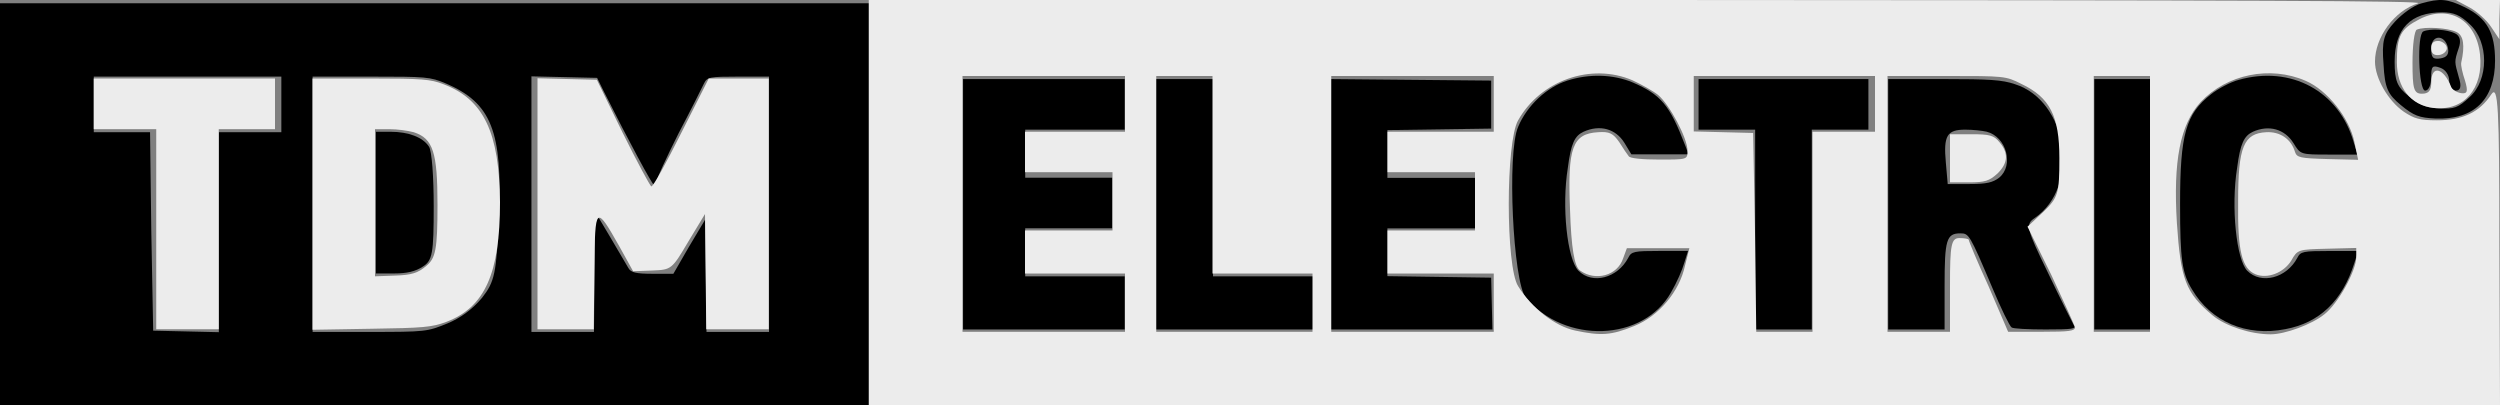
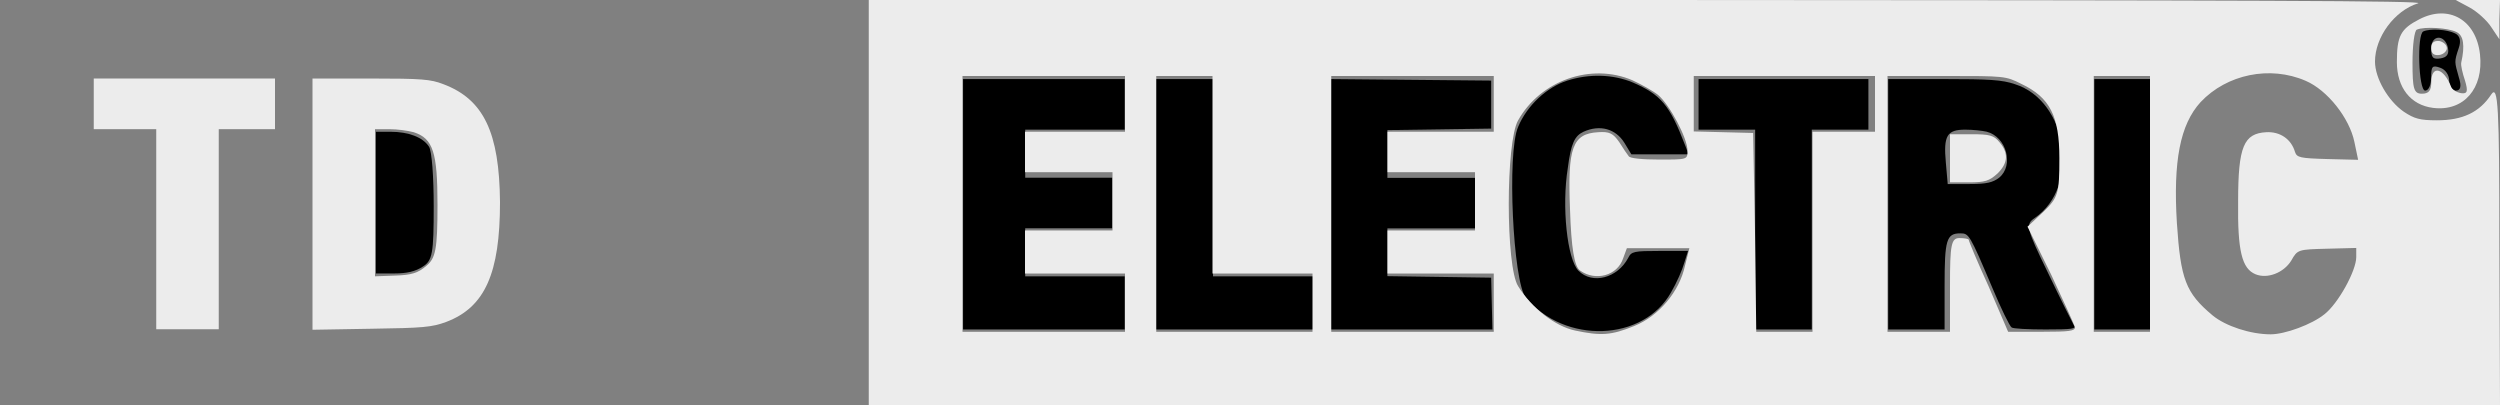
<svg xmlns="http://www.w3.org/2000/svg" width="401" height="65" viewBox="0 0 401 65" fill="none">
  <rect x="0" y="0" width="401" height="65" fill="#808080" stroke="none" />
-   <path d="M388.348 0.555C387.162 0.881 385.284 2.225 384.099 3.529C382.32 5.485 382.023 6.544 382.32 10.333C382.517 14.123 383.012 15.141 385.087 16.852C387.162 18.564 388.051 18.89 390.621 19.012C396.847 19.256 400.206 15.956 400.206 9.722C400.206 5.24 398.922 2.918 395.364 1.166C392.498 -0.219 391.411 -0.301 388.348 0.555ZM396.155 3.896C399.218 6.707 399.218 12.778 396.155 15.549C394.277 17.3 393.684 17.504 391.312 17.382C389.138 17.3 388.051 16.852 386.371 15.426C384.494 13.96 384.099 12.941 384.099 9.885C384.099 4.589 386.668 1.981 391.708 1.981C393.585 1.981 394.574 2.388 396.155 3.896Z" fill="black" />
  <path d="M388.704 5.04C387.644 5.488 387.933 14.533 388.993 14.533C389.571 14.533 389.957 13.595 389.957 12.455C389.957 10.622 390.149 10.418 391.402 10.866C392.269 11.151 392.847 12.047 392.847 12.944C392.847 13.84 393.329 14.533 393.907 14.533C394.678 14.533 394.871 13.881 394.389 12.373C393.715 9.929 393.618 9.97 394.389 7.688C394.774 6.588 394.582 5.733 393.811 5.366C392.558 4.714 389.764 4.551 388.704 5.04ZM392.655 7.688C392.847 8.707 392.462 9.196 391.498 9.359C390.246 9.562 389.957 9.277 389.957 7.77C389.957 5.529 392.173 5.448 392.655 7.688Z" fill="black" />
-   <path d="M0 65H139.398V0.528H0V65ZM45.129 21.208H35.1V53.282L24.57 53.038L24.269 37.103L24.069 21.208H15.043V12.287H45.129V21.208ZM71.504 13.382C78.825 16.504 80.63 21.086 80.028 34.913C79.627 43.915 79.326 45.212 77.321 47.767C75.816 49.592 73.811 51.051 71.705 51.903C68.495 53.2 68.295 53.241 59.269 53.241H50.143V12.287H59.47C68.395 12.287 68.997 12.328 71.504 13.382ZM96.876 14.72C100.988 22.911 104.598 29.561 104.899 29.683C105.1 29.764 105.3 29.52 105.3 29.115C105.3 28.709 106.905 25.263 108.81 21.451C110.816 17.64 112.621 14.031 112.922 13.382C113.424 12.368 113.825 12.287 118.438 12.287H123.352V53.241H113.323L113.123 35.197L110.515 39.576L108.008 43.915H104.699C101.991 43.915 101.189 43.712 100.788 42.982C100.487 42.496 99.183 40.266 97.879 38.035L95.472 33.981L95.272 53.241H85.243V12.247L95.773 12.49L96.876 14.72Z" fill="black" />
  <path d="M60.309 43.862H63.232C65.279 43.862 66.643 43.537 67.812 42.766C69.372 41.792 69.567 40.615 69.567 33.109C69.567 28.442 69.274 24.1 68.787 23.492C67.812 22.031 65.571 21.138 62.648 21.138H60.309V43.862Z" fill="black" />
  <path d="M251.379 12.935C248.149 13.955 244.919 16.931 243.506 20.356C241.689 24.514 242.698 45.145 244.717 47.713C250.975 55.256 263.593 54.807 268.034 46.898C268.942 45.348 269.851 43.269 270.154 42.168L270.759 40.252H266.217C262.078 40.252 261.675 40.334 261.17 41.353C259.454 44.615 255.416 45.675 253.196 43.432C251.379 41.638 250.47 33.117 251.48 26.92C251.985 22.965 252.59 21.783 254.003 21.131C256.628 19.948 259.151 20.641 260.564 22.924L261.675 24.759H270.86L270.255 23.21C267.832 16.89 266.419 15.178 261.877 13.221C258.747 11.916 254.912 11.794 251.379 12.935Z" fill="black" />
-   <path d="M359.038 12.827C357.818 13.152 355.784 14.211 354.666 15.106C350.6 18.281 349.685 21.497 349.685 32.73C349.685 41.644 349.99 43.801 351.616 46.447C354.666 51.616 360.359 54.018 366.561 52.797C372.051 51.779 375.71 48.279 377.642 42.173L378.252 40.26H373.677C369.407 40.26 369.001 40.342 368.492 41.359C366.764 44.616 362.698 45.674 360.461 43.435C358.733 41.685 357.818 33.26 358.834 26.91C359.343 23.003 359.953 21.781 361.376 21.13C363.917 19.991 366.459 20.682 367.882 22.962C369.001 24.793 369.001 24.793 373.575 24.793H378.15L377.54 22.84C375.202 14.618 367.476 10.425 359.038 12.827Z" fill="black" />
  <path d="M154.475 52.846H180.397V44.326H164.445V36.618H178.403V28.505H164.445V20.797H180.397V12.683H154.475V52.846Z" fill="black" />
  <path d="M185.423 52.846H210.816V44.326H194.564V12.683H185.423V52.846Z" fill="black" />
  <path d="M213.461 52.846H239.383L239.182 44.537L222.539 44.294V36.635H236.66V28.529H222.539V20.869L239.182 20.626V12.926L213.461 12.683V52.846Z" fill="black" />
  <path d="M272.447 20.797H281.529V52.846H290.61V20.797H299.692V12.683H272.447V20.797Z" fill="black" />
  <path d="M302.866 52.846H311.912V45.787C311.912 38.484 312.213 37.43 314.424 37.43C315.831 37.43 315.932 37.592 319.55 46.111C320.957 49.478 322.364 52.359 322.666 52.521C322.867 52.724 325.379 52.846 328.093 52.846C332.415 52.846 333.118 52.764 332.616 52.115C332.415 51.75 330.505 47.977 328.495 43.758C324.977 36.537 324.877 35.969 326.384 34.955C333.721 29.924 331.711 16.172 323.168 13.494C321.158 12.805 319.048 12.683 311.811 12.683H302.866V52.846ZM318.646 21.121C321.862 21.933 323.068 26.557 320.656 28.505C319.651 29.275 318.645 29.519 315.932 29.519H312.414L312.113 26.07C311.711 21.73 312.314 20.797 315.228 20.797C316.434 20.797 317.942 20.959 318.646 21.121Z" fill="black" />
  <path d="M335.93 52.846H344.923V12.683H335.93V52.846Z" fill="black" />
  <path d="M139.348 65H401L400.9 39.081C400.9 17.103 400.699 13.488 399.596 15.153C397.692 18.038 394.985 19.297 390.875 19.297C388.168 19.297 387.266 19.053 385.561 17.916C383.055 16.169 380.95 12.553 380.95 9.872C380.95 5.972 384.058 1.706 387.867 0.528C389.171 0.122 362.905 0.041 264.46 5.21497e-05H139.348V65ZM261.853 12.878C263.257 13.528 265.161 14.584 265.963 15.234C267.768 16.738 270.675 22.141 270.675 24.172C270.675 25.594 270.675 25.594 266.164 25.594C263.357 25.594 261.452 25.391 261.251 25.066C261.051 24.822 260.349 23.806 259.748 22.831C258.745 21.369 258.144 21.084 256.339 21.206C252.229 21.45 251.427 23.644 251.828 33.516C252.029 39.853 252.53 42.737 253.432 43.388C255.938 45.175 259.447 44.2 260.349 41.438L260.951 39.812H270.976L270.274 42.616C269.372 46.8 266.064 50.7 262.154 52.284C258.444 53.788 256.841 53.909 252.63 53.016C249.422 52.325 245.713 49.441 243.507 45.906C241.502 42.778 241.502 22.75 243.507 19.297C247.116 12.878 255.236 10.034 261.853 12.878ZM369.822 12.959C373.331 14.463 376.84 18.931 377.642 22.75L378.243 25.634L373.331 25.512C368.92 25.391 368.419 25.269 368.118 24.375C367.517 22.303 365.712 21.084 363.506 21.206C359.897 21.409 358.995 23.481 358.995 32.297C358.895 40.259 359.597 43.103 361.802 43.997C363.707 44.769 366.313 43.753 367.516 41.803C368.519 40.016 368.619 40.016 373.231 39.894L377.943 39.772V41.234C377.943 43.428 375.035 48.709 372.83 50.416C370.825 52.041 366.514 53.625 364.208 53.625C361 53.625 356.99 52.325 354.885 50.578C350.574 46.962 349.772 44.809 349.171 35.75C348.569 25.878 349.672 19.988 352.98 16.372C357.191 11.903 364.108 10.481 369.822 12.959ZM180.45 21.125H164.41V27.625H178.445V36.969H164.41V43.875H180.45V53.219H154.385V12.188H180.45V21.125ZM194.485 43.875H210.525V53.219H185.463V12.188H194.485V43.875ZM239.598 21.125H222.555V27.625H236.59V36.969H222.555V43.875H239.598V53.219H213.533V12.188H239.598V21.125ZM300.75 21.125H290.725V53.219H281.702L281.502 37.253L281.201 21.328L271.677 21.084V12.188H300.75V21.125ZM324.208 13.447C328.82 15.641 330.324 18.606 330.324 25.391C330.324 30.997 330.123 31.688 327.818 33.922L325.211 36.359L329.02 44.078C331.025 48.344 332.73 52.122 332.83 52.487C332.83 53.097 331.928 53.219 327.517 53.219H322.103L318.995 45.987C317.191 42.047 315.788 38.675 315.788 38.472C315.788 38.309 315.086 38.188 314.284 38.188C312.98 38.188 312.78 39.284 312.78 45.703V53.219H302.755V12.188H312.178C321.502 12.188 321.702 12.188 324.208 13.447ZM344.86 53.219H335.837V12.188H344.86V53.219Z" fill="#ECECEC" />
  <path d="M312.78 29.25H315.888C318.394 29.25 319.096 29.006 320.399 27.828C322.103 26.163 322.203 24.538 320.7 22.791C319.797 21.694 319.096 21.531 316.188 21.531H312.78V29.25Z" fill="#ECECEC" />
  <path d="M396.088 1.178C397.291 1.828 398.895 3.25 399.596 4.347L400.9 6.297V3.128L401 1.45306e-06H393.882L396.088 1.178Z" fill="#ECECEC" />
  <path d="M388.068 3.088C385.06 4.631 384.459 5.769 384.459 9.953C384.459 14.056 386.664 16.859 390.273 17.306C395.185 17.916 398.393 14.178 397.792 8.734C397.19 3.169 392.779 0.65 388.068 3.088ZM393.982 5.119C395.185 5.647 395.386 7.353 394.784 10.034C394.684 10.441 394.985 11.741 395.386 12.919C395.887 14.625 395.787 15.072 394.784 14.95C394.083 14.828 393.381 14.422 393.18 13.975C391.977 10.847 389.972 10.36 389.972 13.203C389.972 14.544 389.571 15.031 388.469 15.031C387.165 15.031 386.965 14.219 386.965 10.034C386.965 7.272 387.266 4.875 387.667 4.753C388.87 4.225 392.679 4.469 393.982 5.119Z" fill="#ECECEC" />
  <path d="M389.972 7.719C389.972 8.572 390.373 8.938 391.276 8.816C391.877 8.734 392.479 8.247 392.479 7.719C392.479 7.191 391.877 6.703 391.276 6.581C390.373 6.5 389.972 6.866 389.972 7.719Z" fill="#ECECEC" />
  <path d="M15.037 20.719H25.062V52.812H35.087V20.719H44.11V12.594H15.037V20.719Z" fill="#ECECEC" />
  <path d="M50.125 52.894L59.548 52.731C67.869 52.609 69.273 52.487 71.579 51.634C77.794 49.278 80.2 43.834 80.2 32.419C80.1 21.247 77.594 15.925 71.077 13.488C69.072 12.716 67.669 12.594 59.448 12.594H50.125V52.894ZM66.365 21.206C69.473 22.222 70.175 24.416 70.175 32.866C70.175 40.016 69.874 41.438 68.371 42.656C67.067 43.794 65.965 44.119 63.458 44.2L60.15 44.322V20.719H62.456C63.759 20.719 65.463 20.963 66.365 21.206Z" fill="#ECECEC" />
-   <path d="M86.215 52.812H95.237L95.338 43.144C95.438 32.987 95.538 32.784 99.348 39.528L101.553 43.509L104.661 43.388C107.668 43.266 107.769 43.225 110.375 38.797L113.082 34.328L113.282 52.812H123.307V12.594H113.683L109.272 21.328C106.866 26.122 104.761 29.981 104.46 29.9C104.26 29.778 102.155 25.919 99.849 21.247L95.739 12.797L86.215 12.553V52.812Z" fill="#ECECEC" />
</svg>